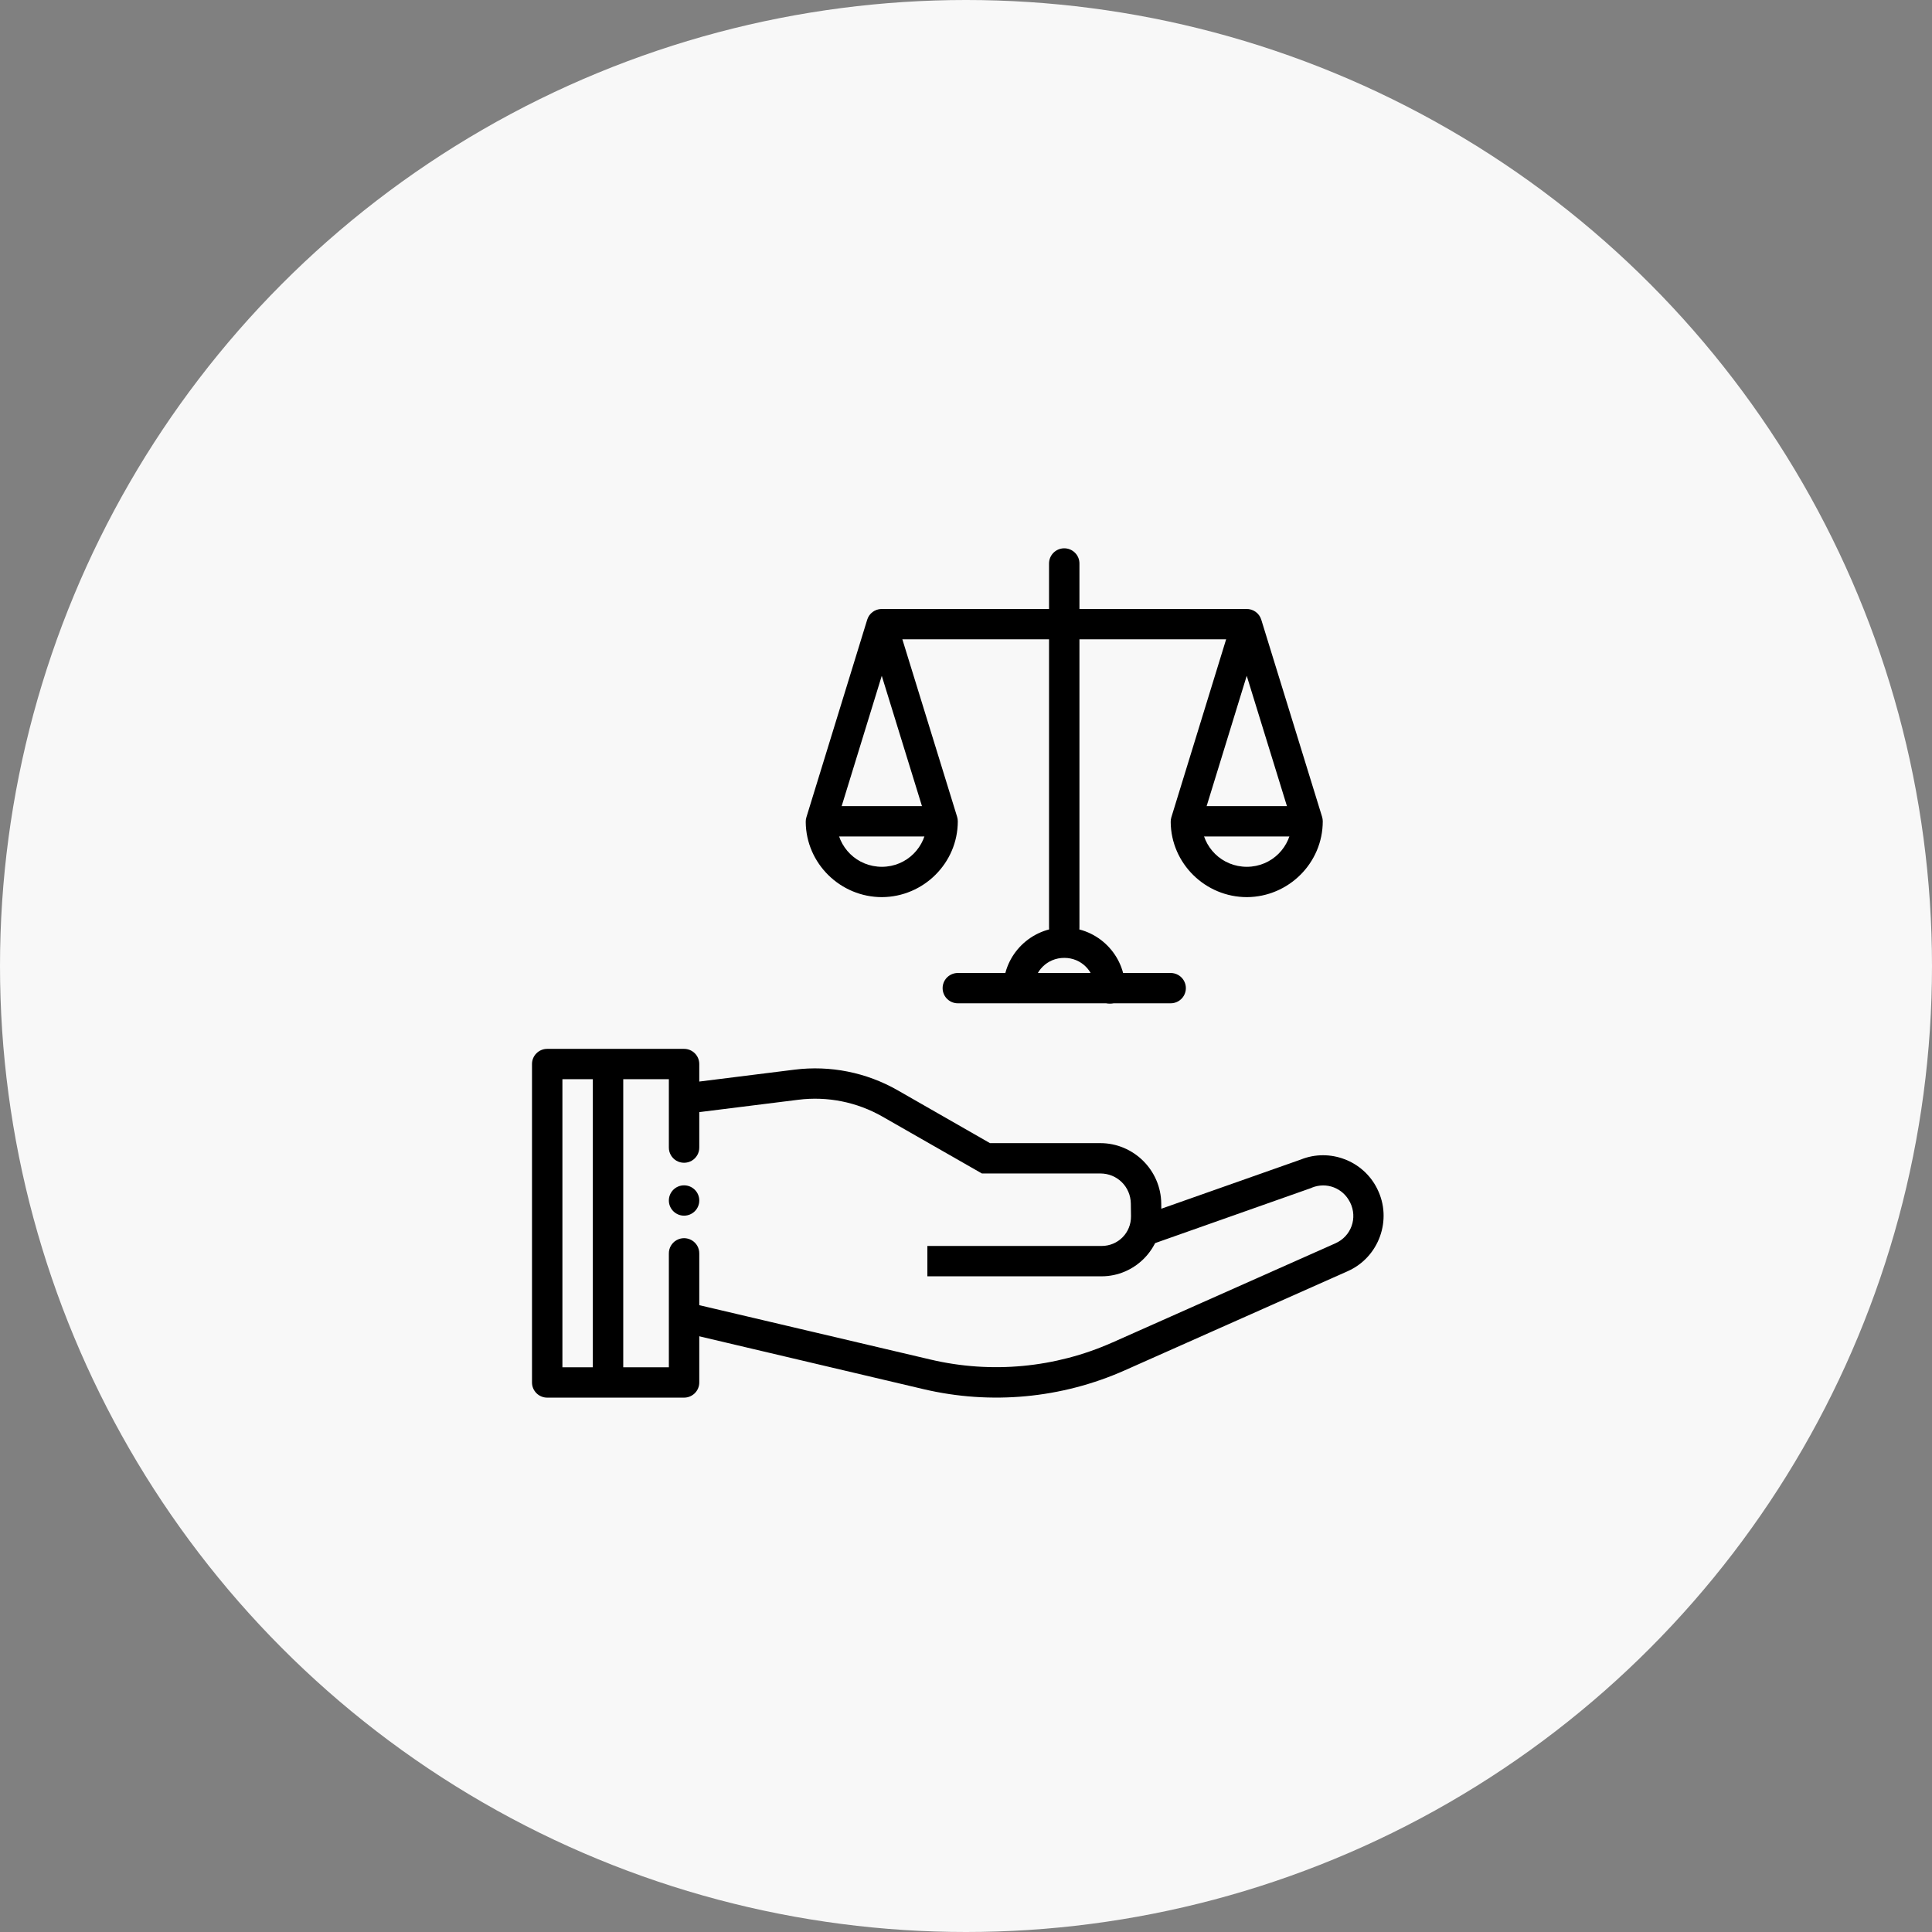
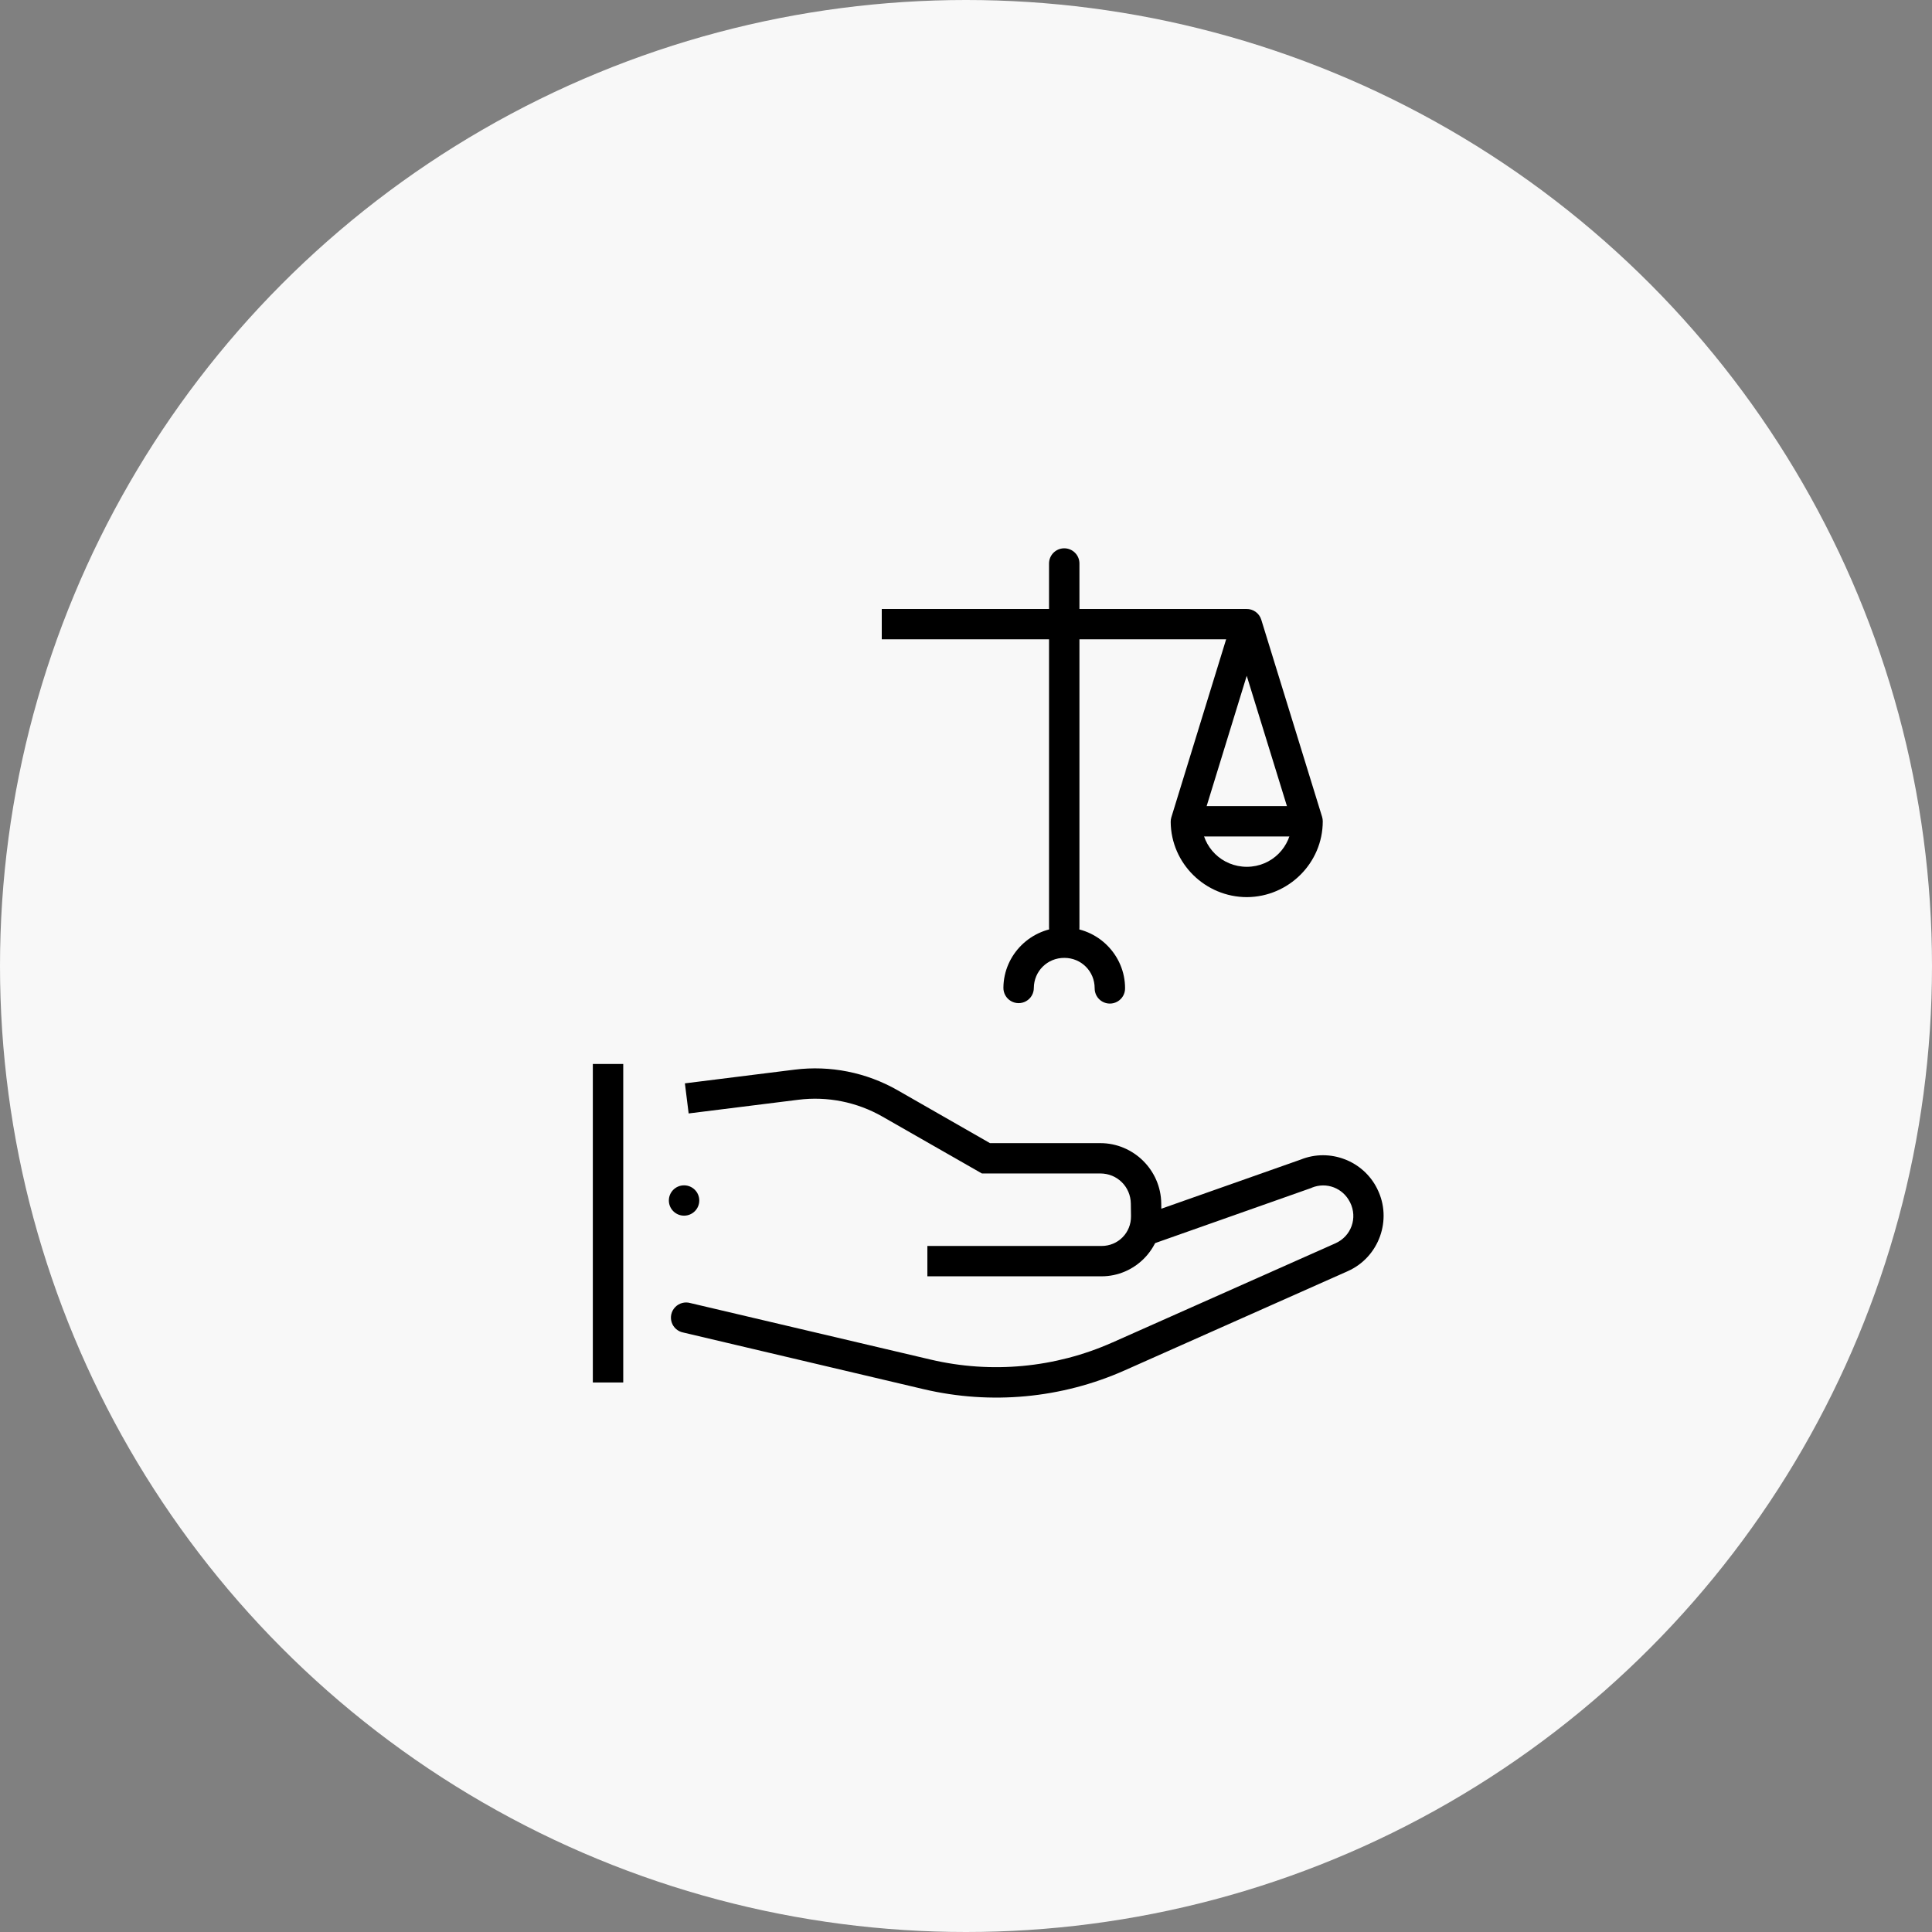
<svg xmlns="http://www.w3.org/2000/svg" width="138px" height="138px" viewBox="0 0 138 138" version="1.1">
  <rect x="0" y="0" width="138" height="138" fill="#808080" stroke="none" />
  <title>4014ED2E-3994-4080-A5E5-4984D36ECD35</title>
  <desc>Created with sketchtool.</desc>
  <defs />
  <g id="Page-1" stroke="none" stroke-width="1" fill="none" fill-rule="evenodd">
    <g id="Industries" transform="translate(-443, -1242)">
      <g id="Group-22" transform="translate(443, 1242)">
        <g id="Group-38">
          <g id="Group-14">
            <g id="Group-52" fill="#F8F8F8">
              <circle id="Oval-Copy-3" cx="69" cy="69" r="69" />
            </g>
            <g id="noun_741284_cc" transform="translate(38, 37)" fill="#000000">
              <g id="Group" transform="translate(0, 1.382)">
-                 <path d="M1.086,36.537 C0.486,36.537 5.99061097e-05,37.022 4.4408921e-16,37.62 L4.4408921e-16,60.366 C5.99061099e-05,60.964 0.486,61.449 1.086,61.449 L10.862,61.449 C11.462,61.449 11.948,60.964 11.948,60.366 L11.948,51.158 C11.954,50.767 11.748,50.404 11.41,50.207 C11.071,50.01 10.653,50.01 10.314,50.207 C9.976,50.404 9.77,50.767 9.776,51.158 L9.776,59.283 L2.172,59.283 L2.172,38.704 L9.776,38.704 L9.776,43.574 C9.77,43.965 9.976,44.329 10.314,44.526 C10.653,44.722 11.071,44.722 11.41,44.526 C11.748,44.329 11.954,43.965 11.948,43.574 L11.948,37.62 C11.948,37.022 11.462,36.537 10.862,36.537 L1.086,36.537 L1.086,36.537 Z" id="Shape" fill-rule="nonzero" />
                <path d="M18.754,38.022 L10.921,39 L11.189,41.15 L19.026,40.172 C21.104,39.912 23.21,40.335 25.029,41.374 L32.136,45.437 L40.593,45.437 C41.799,45.437 42.759,46.383 42.774,47.595 L42.786,48.483 C42.801,49.673 41.866,50.616 40.682,50.616 L28.241,50.616 L28.241,52.783 L40.682,52.783 C43.053,52.783 44.988,50.825 44.959,48.458 L44.946,47.569 C44.917,45.199 42.967,43.27 40.593,43.27 L32.713,43.27 L26.111,39.491 C23.884,38.218 21.3,37.704 18.754,38.022 Z" id="Shape" />
                <path d="M58.044,44.421 C57.065,44.047 55.95,44.026 54.913,44.443 L43.453,48.484 C43.086,48.613 42.817,48.927 42.746,49.308 C42.676,49.689 42.814,50.079 43.109,50.33 C43.404,50.582 43.812,50.657 44.178,50.528 L55.672,46.47 C55.685,46.463 55.698,46.455 55.711,46.448 C56.753,46.031 57.917,46.474 58.422,47.48 C58.423,47.482 58.425,47.48 58.426,47.48 C58.429,47.488 58.432,47.495 58.435,47.502 C58.989,48.612 58.517,49.923 57.387,50.426 L41.458,57.51 C41.457,57.51 41.456,57.51 41.454,57.51 C37.373,59.325 32.813,59.752 28.466,58.729 L11.303,54.692 C10.919,54.584 10.506,54.696 10.229,54.982 C9.951,55.268 9.854,55.683 9.974,56.063 C10.095,56.442 10.415,56.725 10.807,56.799 L27.97,60.844 C32.779,61.976 37.826,61.506 42.341,59.499 L58.269,52.415 C60.505,51.42 61.471,48.732 60.378,46.545 L60.42,46.638 C60.406,46.599 60.389,46.561 60.369,46.524 C59.871,45.523 59.026,44.795 58.044,44.42 L58.044,44.421 Z" id="Shape" />
                <polygon id="Shape" points="4.345 37.616 4.345 60.366 6.517 60.366 6.517 37.616" />
                <path d="M38,0.783 C37.712,0.787 37.438,0.906 37.237,1.112 C37.037,1.318 36.927,1.596 36.931,1.883 L36.931,27.866 C36.925,28.257 37.131,28.62 37.47,28.817 C37.808,29.014 38.226,29.014 38.565,28.817 C38.903,28.62 39.109,28.257 39.103,27.866 L39.103,1.883 C39.108,1.59 38.993,1.307 38.785,1.1 C38.578,0.893 38.294,0.778 38,0.783 Z" id="Shape" />
                <polygon id="Shape" points="24.983 5.116 24.983 7.283 51.052 7.283 51.052 5.116" />
-                 <path d="M30.431,31.116 C30.039,31.111 29.675,31.316 29.477,31.653 C29.28,31.991 29.28,32.408 29.477,32.746 C29.675,33.083 30.039,33.288 30.431,33.283 L45.604,33.283 C45.995,33.288 46.36,33.083 46.557,32.746 C46.755,32.408 46.755,31.991 46.557,31.653 C46.36,31.316 45.995,31.111 45.604,31.116 L30.431,31.116 L30.431,31.116 Z" id="Shape" />
-                 <path d="M24.953,5.116 C24.486,5.129 24.08,5.437 23.943,5.882 L19.598,19.999 C19.566,20.106 19.55,20.218 19.552,20.329 C19.576,23.3 22.027,25.699 25,25.699 C25.001,25.699 25.003,25.699 25.004,25.699 C27.982,25.678 30.414,23.253 30.414,20.283 C30.414,20.175 30.398,20.068 30.367,19.965 L26.022,5.882 C25.879,5.416 25.442,5.102 24.953,5.116 L24.953,5.116 Z M24.983,9.89 L28.212,20.355 C28.168,22.116 26.777,23.523 25,23.533 C23.217,23.533 21.814,22.145 21.754,20.384 L24.983,9.89 L24.983,9.89 Z" id="Shape" fill-rule="nonzero" />
-                 <polygon id="Shape" points="20.85 19.199 20.85 21.366 29.115 21.366 29.115 19.199" />
                <path d="M51.022,5.116 C50.555,5.129 50.149,5.437 50.012,5.882 L45.667,19.999 C45.635,20.106 45.619,20.218 45.621,20.329 C45.645,23.3 48.096,25.699 51.069,25.699 C51.07,25.699 51.072,25.699 51.073,25.699 C54.051,25.678 56.483,23.253 56.483,20.283 C56.483,20.175 56.467,20.068 56.436,19.965 L52.091,5.882 C51.948,5.416 51.511,5.102 51.022,5.116 L51.022,5.116 Z M51.052,9.89 L54.281,20.355 C54.237,22.116 52.846,23.523 51.069,23.533 C49.286,23.533 47.883,22.145 47.823,20.384 L51.052,9.89 L51.052,9.89 Z" id="Shape" fill-rule="nonzero" />
                <polygon id="Shape" points="46.919 19.199 46.919 21.366 55.184 21.366 55.184 19.199" />
                <path d="M38.034,27.866 C35.654,27.866 33.692,29.792 33.672,32.166 C33.665,32.555 33.867,32.919 34.203,33.118 C34.539,33.318 34.956,33.322 35.295,33.129 C35.635,32.937 35.845,32.577 35.845,32.187 C35.855,30.982 36.817,30.033 38.026,30.038 C39.235,30.038 40.19,30.998 40.19,32.204 C40.184,32.595 40.39,32.958 40.728,33.155 C41.067,33.352 41.485,33.352 41.823,33.155 C42.162,32.958 42.368,32.595 42.362,32.204 C42.362,29.831 40.414,27.881 38.034,27.871 L38.034,27.866 Z" id="Shape" fill-rule="nonzero" />
                <path d="M11.948,47.368 C11.948,47.966 11.462,48.451 10.862,48.451 C10.262,48.451 9.776,47.966 9.776,47.368 C9.776,46.77 10.262,46.285 10.862,46.285 C11.462,46.285 11.948,46.77 11.948,47.368 Z" id="Shape" fill-rule="nonzero" />
              </g>
            </g>
          </g>
        </g>
      </g>
    </g>
  </g>
</svg>